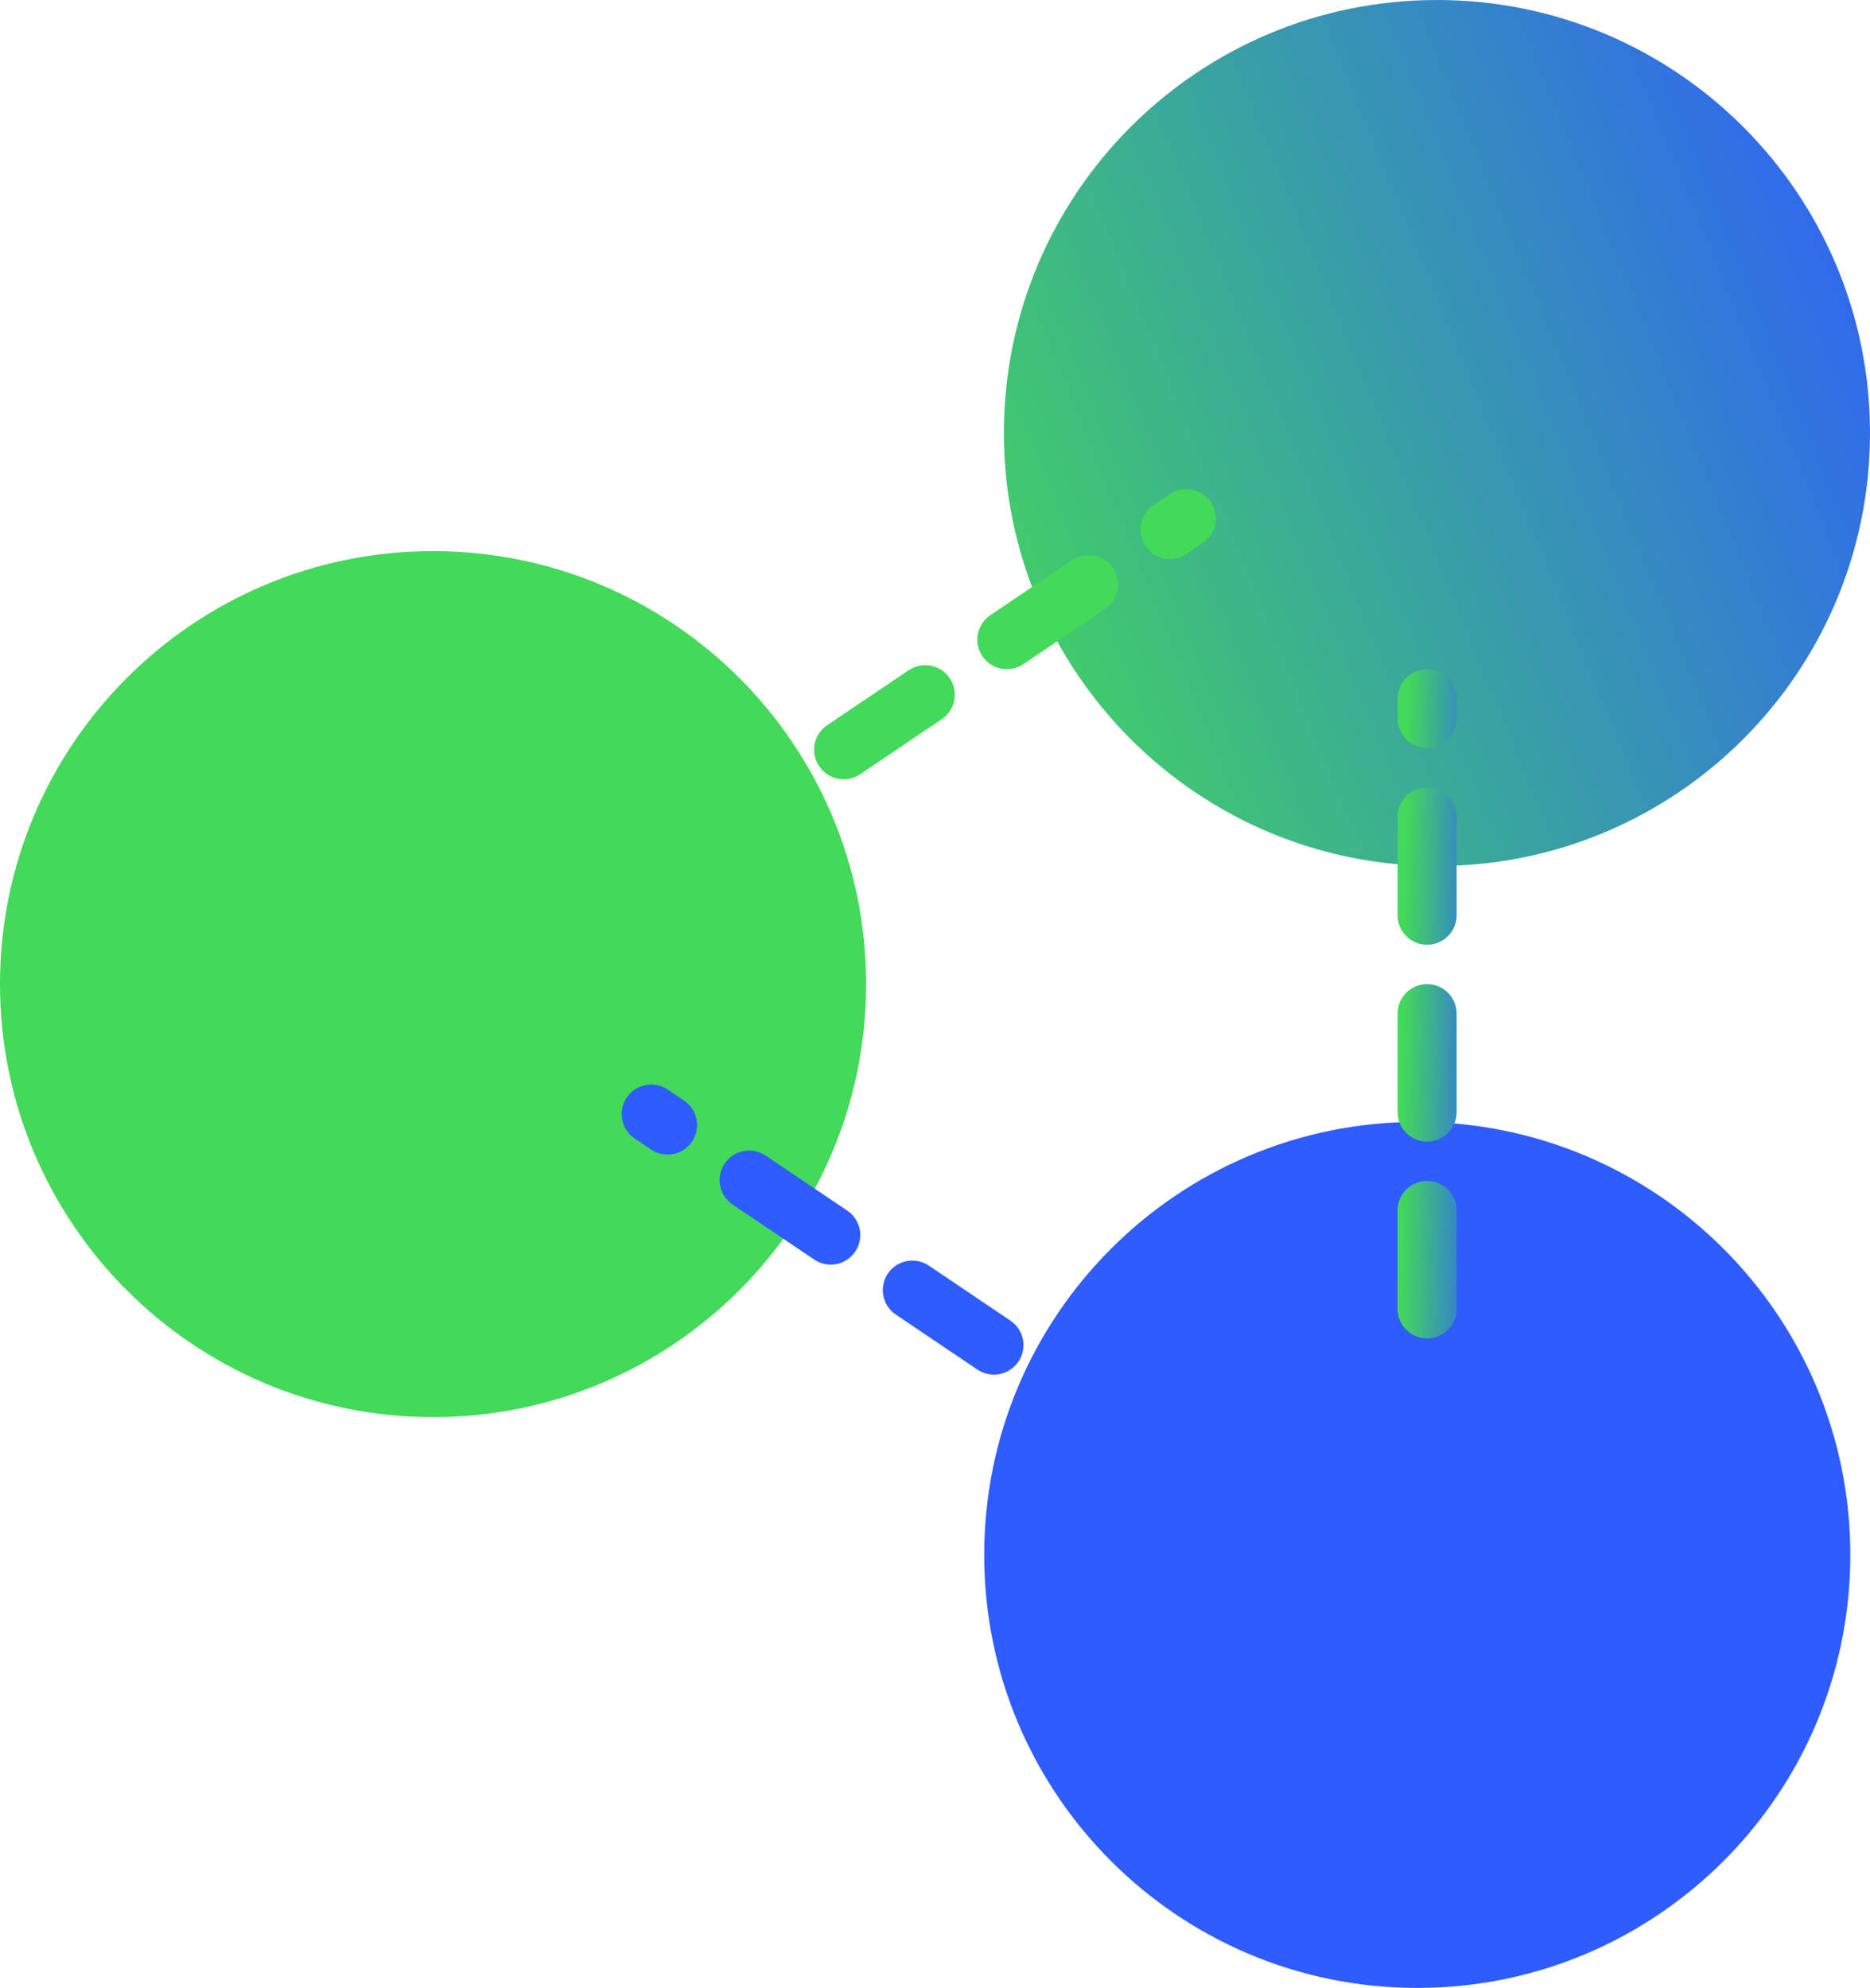
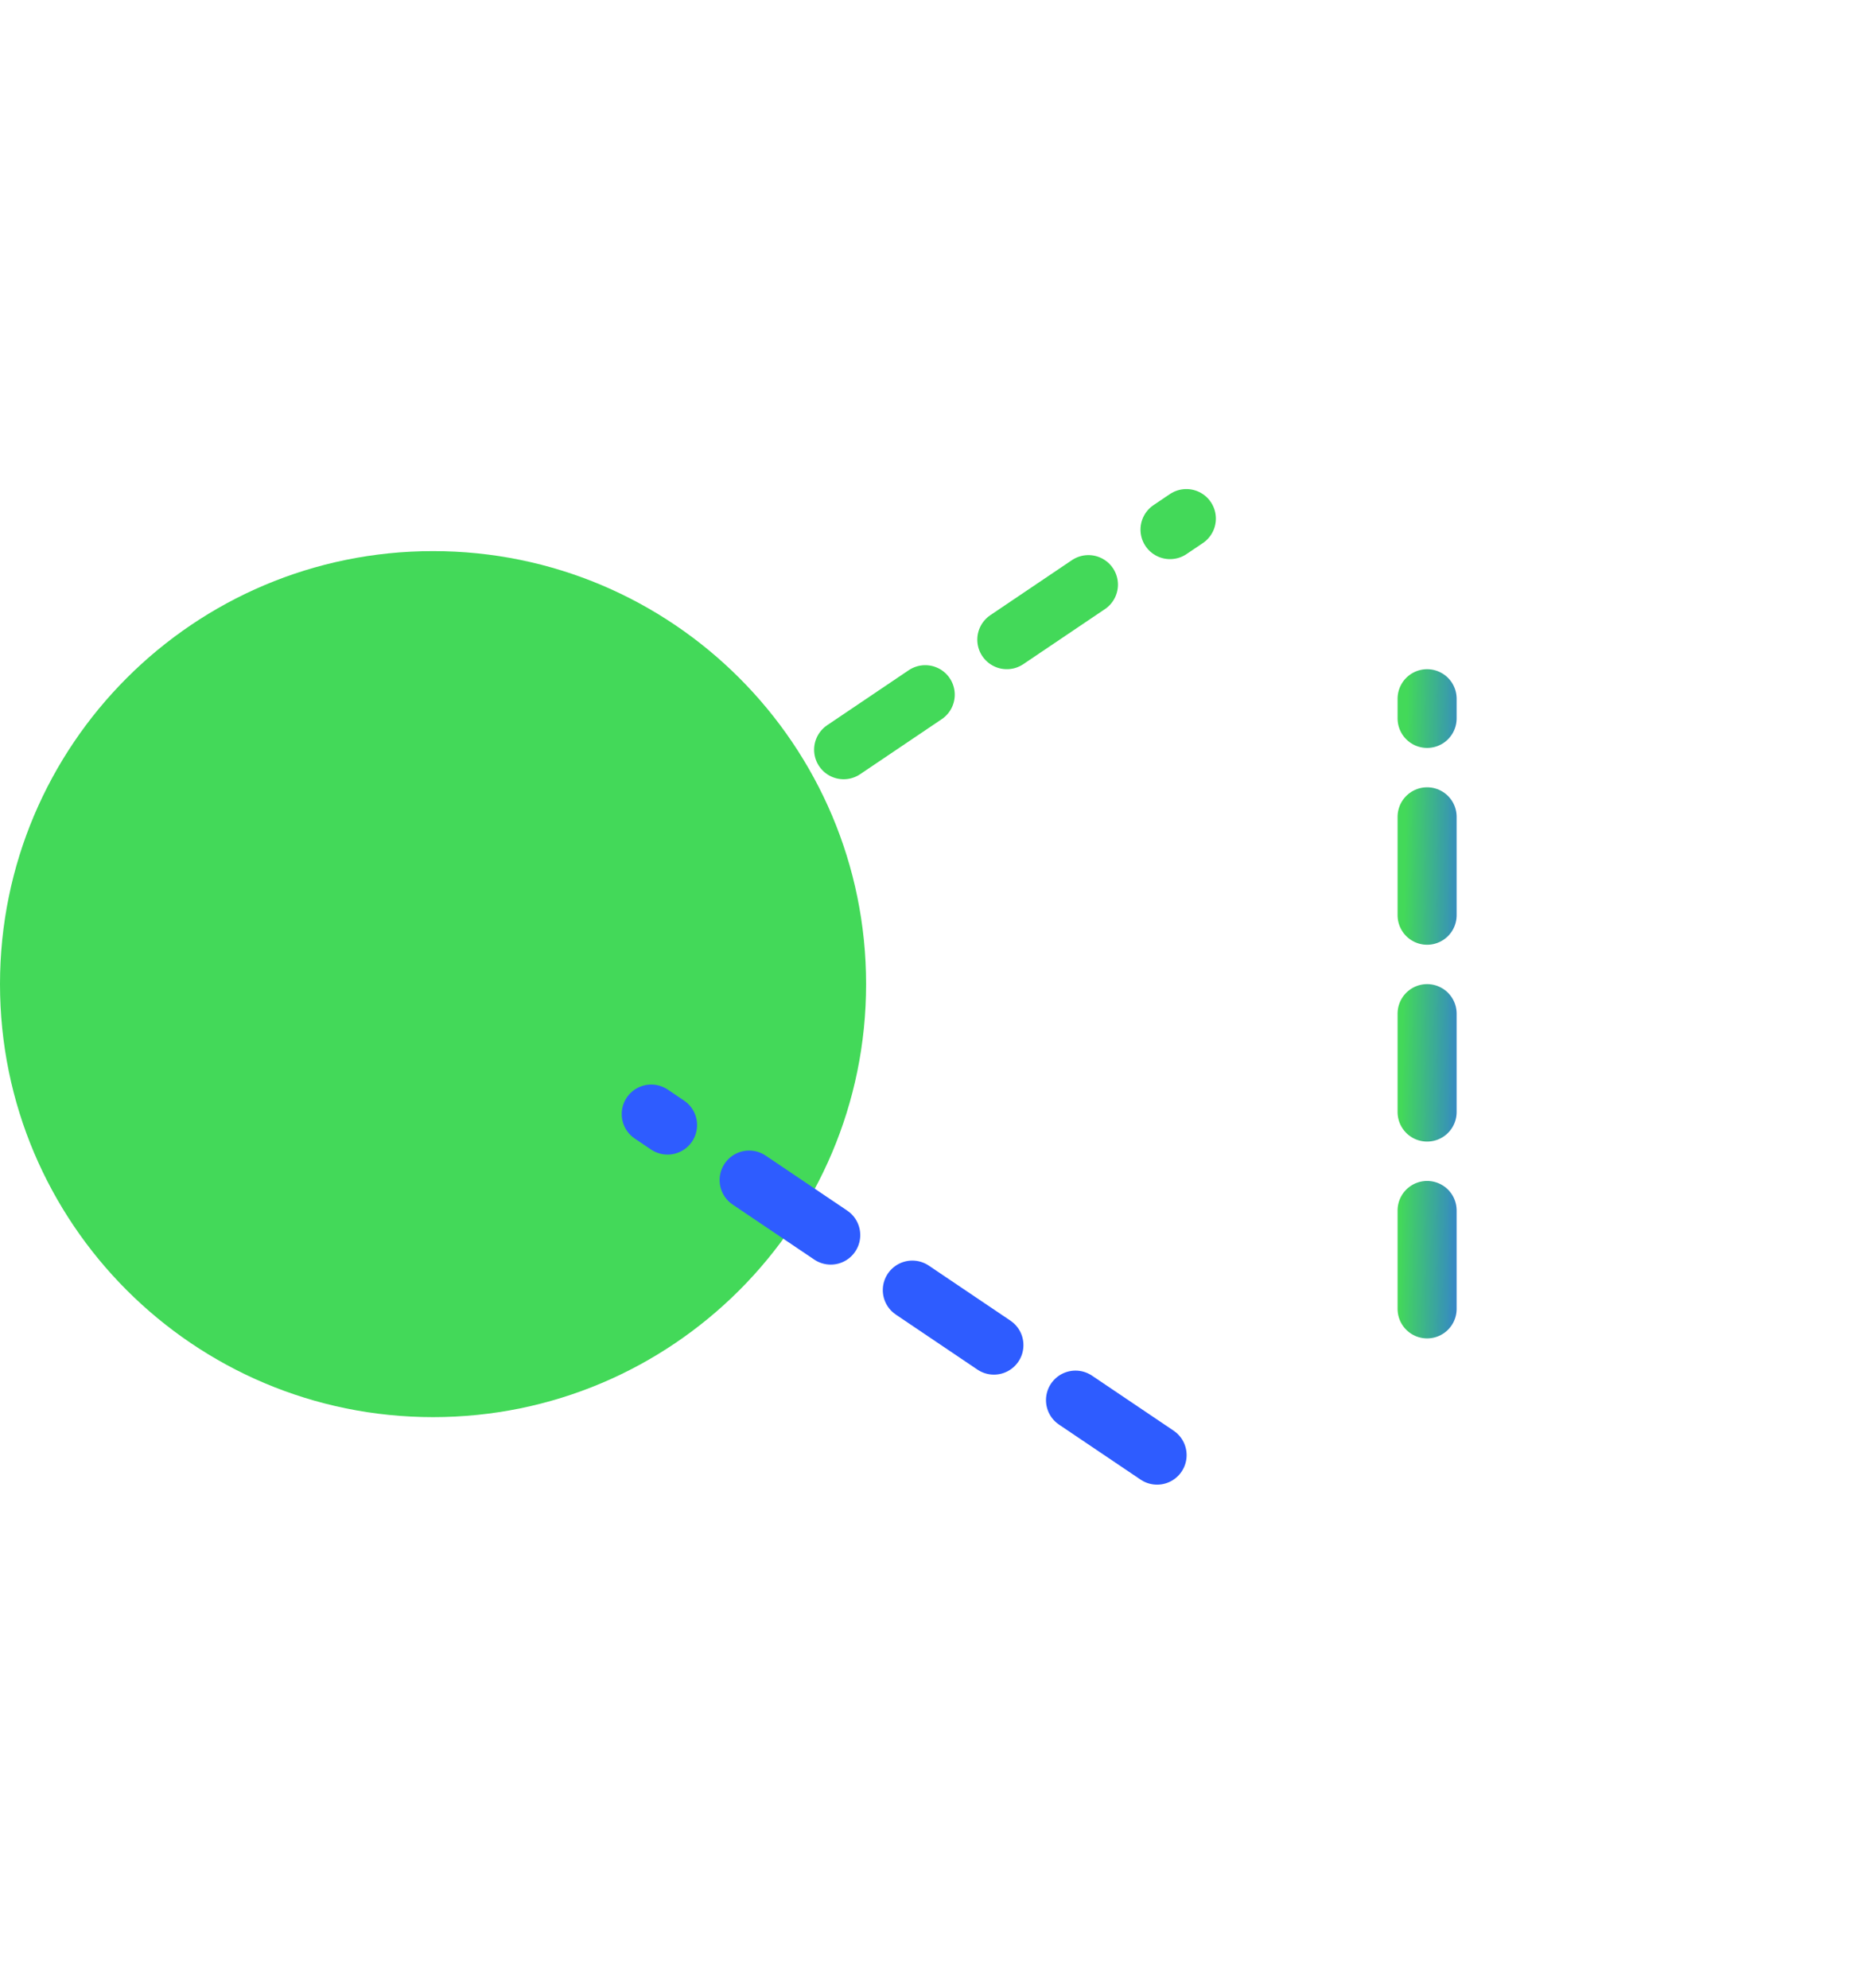
<svg xmlns="http://www.w3.org/2000/svg" width="95" height="101" viewBox="0 0 95 101" fill="none">
-   <path d="M94 79C94 91.15 84.15 101 72 101C59.85 101 50 91.15 50 79C50 66.85 59.85 57 72 57C84.15 57 94 66.85 94 79Z" fill="#2E5CFF" />
  <path d="M44 50C44 62.15 34.15 72 22 72C9.85 72 0 62.15 0 50C0 37.85 9.85 28 22 28C34.15 28 44 37.85 44 50Z" fill="#43D959" />
-   <path d="M95 22C95 34.15 85.15 44 73 44C60.85 44 51 34.15 51 22C51 9.85 60.85 0 73 0C85.15 0 95 9.85 95 22Z" fill="url(#paint0_linear_9115_12066)" />
  <line x1="34.568" y1="43.683" x2="60.269" y2="26.348" stroke="#43D959" stroke-width="3" stroke-linecap="round" stroke-linejoin="bevel" stroke-dasharray="5 5" />
  <line x1="1.5" y1="-1.5" x2="32.5" y2="-1.5" transform="matrix(-0.829 -0.559 -0.559 0.829 59.188 76.013)" stroke="#2E5CFF" stroke-width="3" stroke-linecap="round" stroke-linejoin="bevel" stroke-dasharray="5 5" />
  <line x1="1.5" y1="-1.5" x2="32.5" y2="-1.5" transform="matrix(0 -1 -1 0 71 68)" stroke="url(#paint1_linear_9115_12066)" stroke-width="3" stroke-linecap="round" stroke-linejoin="bevel" stroke-dasharray="5 5" />
  <defs>
    <linearGradient id="paint0_linear_9115_12066" x1="51" y1="44" x2="104.112" y2="22.233" gradientUnits="userSpaceOnUse">
      <stop stop-color="#43D959" />
      <stop offset="1" stop-color="#2E5CFF" />
    </linearGradient>
    <linearGradient id="paint1_linear_9115_12066" x1="-3" y1="-4.21096e-09" x2="-3.059" y2="-4.417" gradientUnits="userSpaceOnUse">
      <stop stop-color="#43D959" />
      <stop offset="1" stop-color="#2E5CFF" />
    </linearGradient>
  </defs>
</svg>